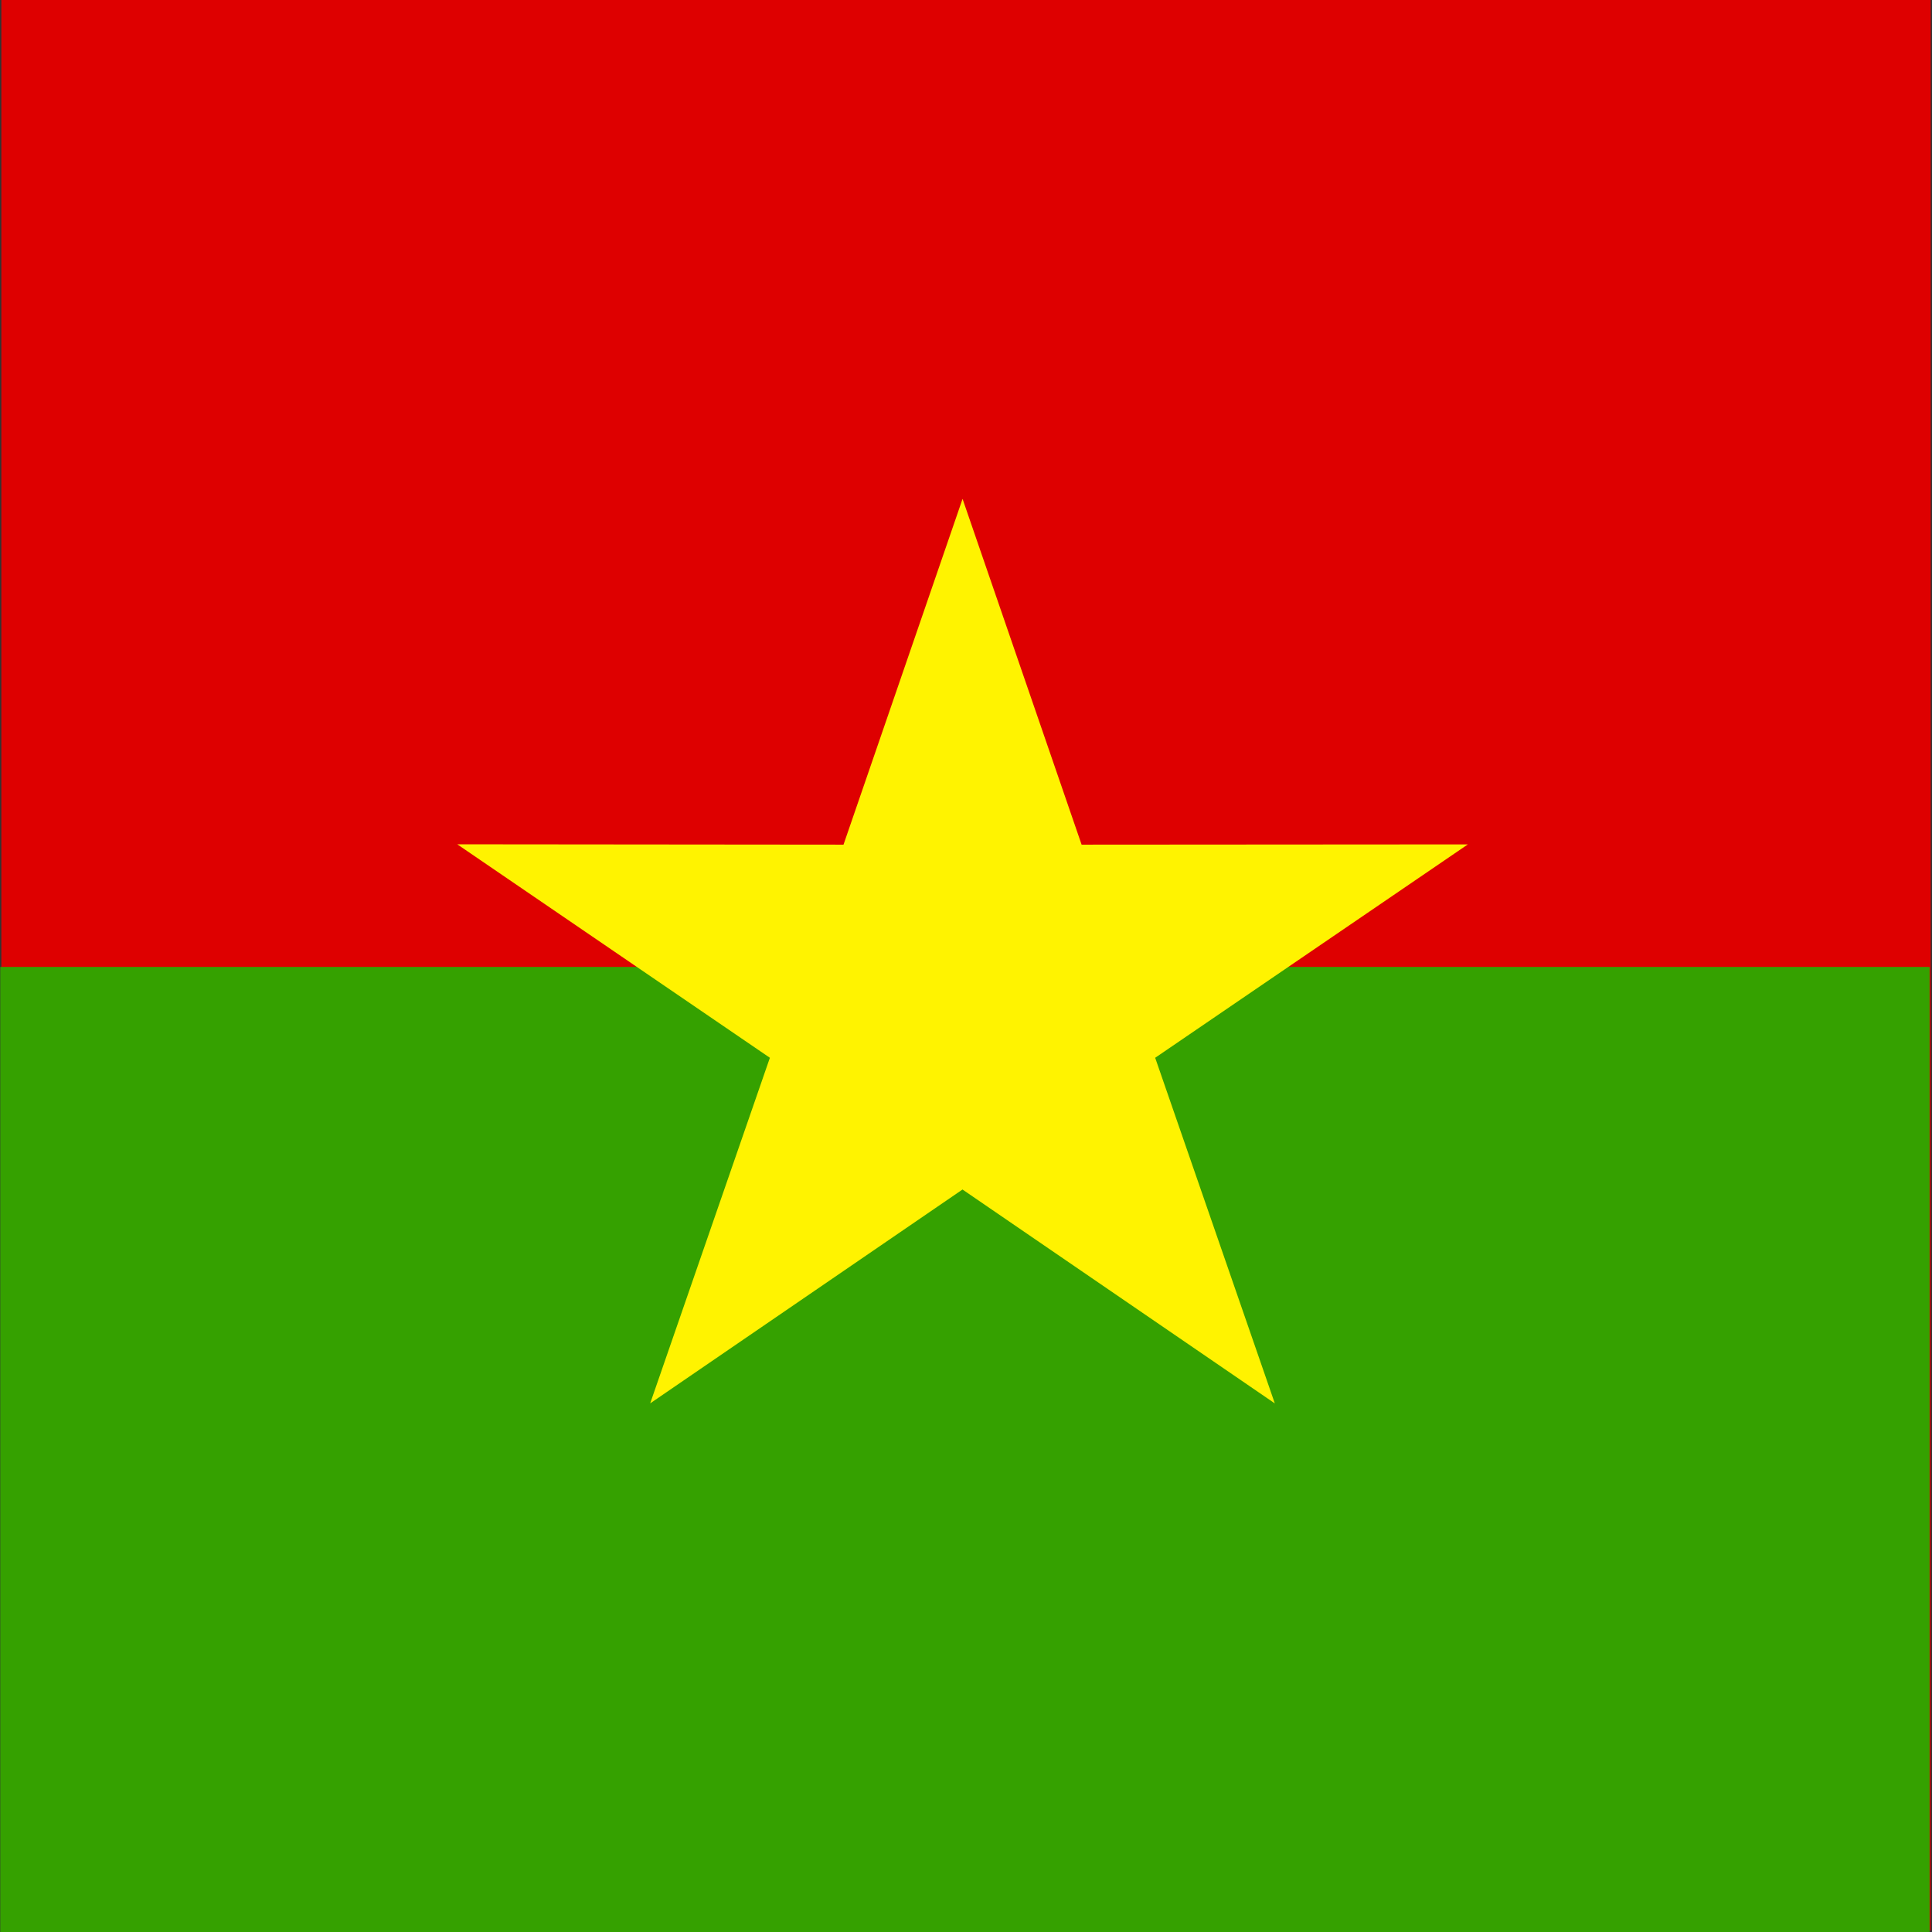
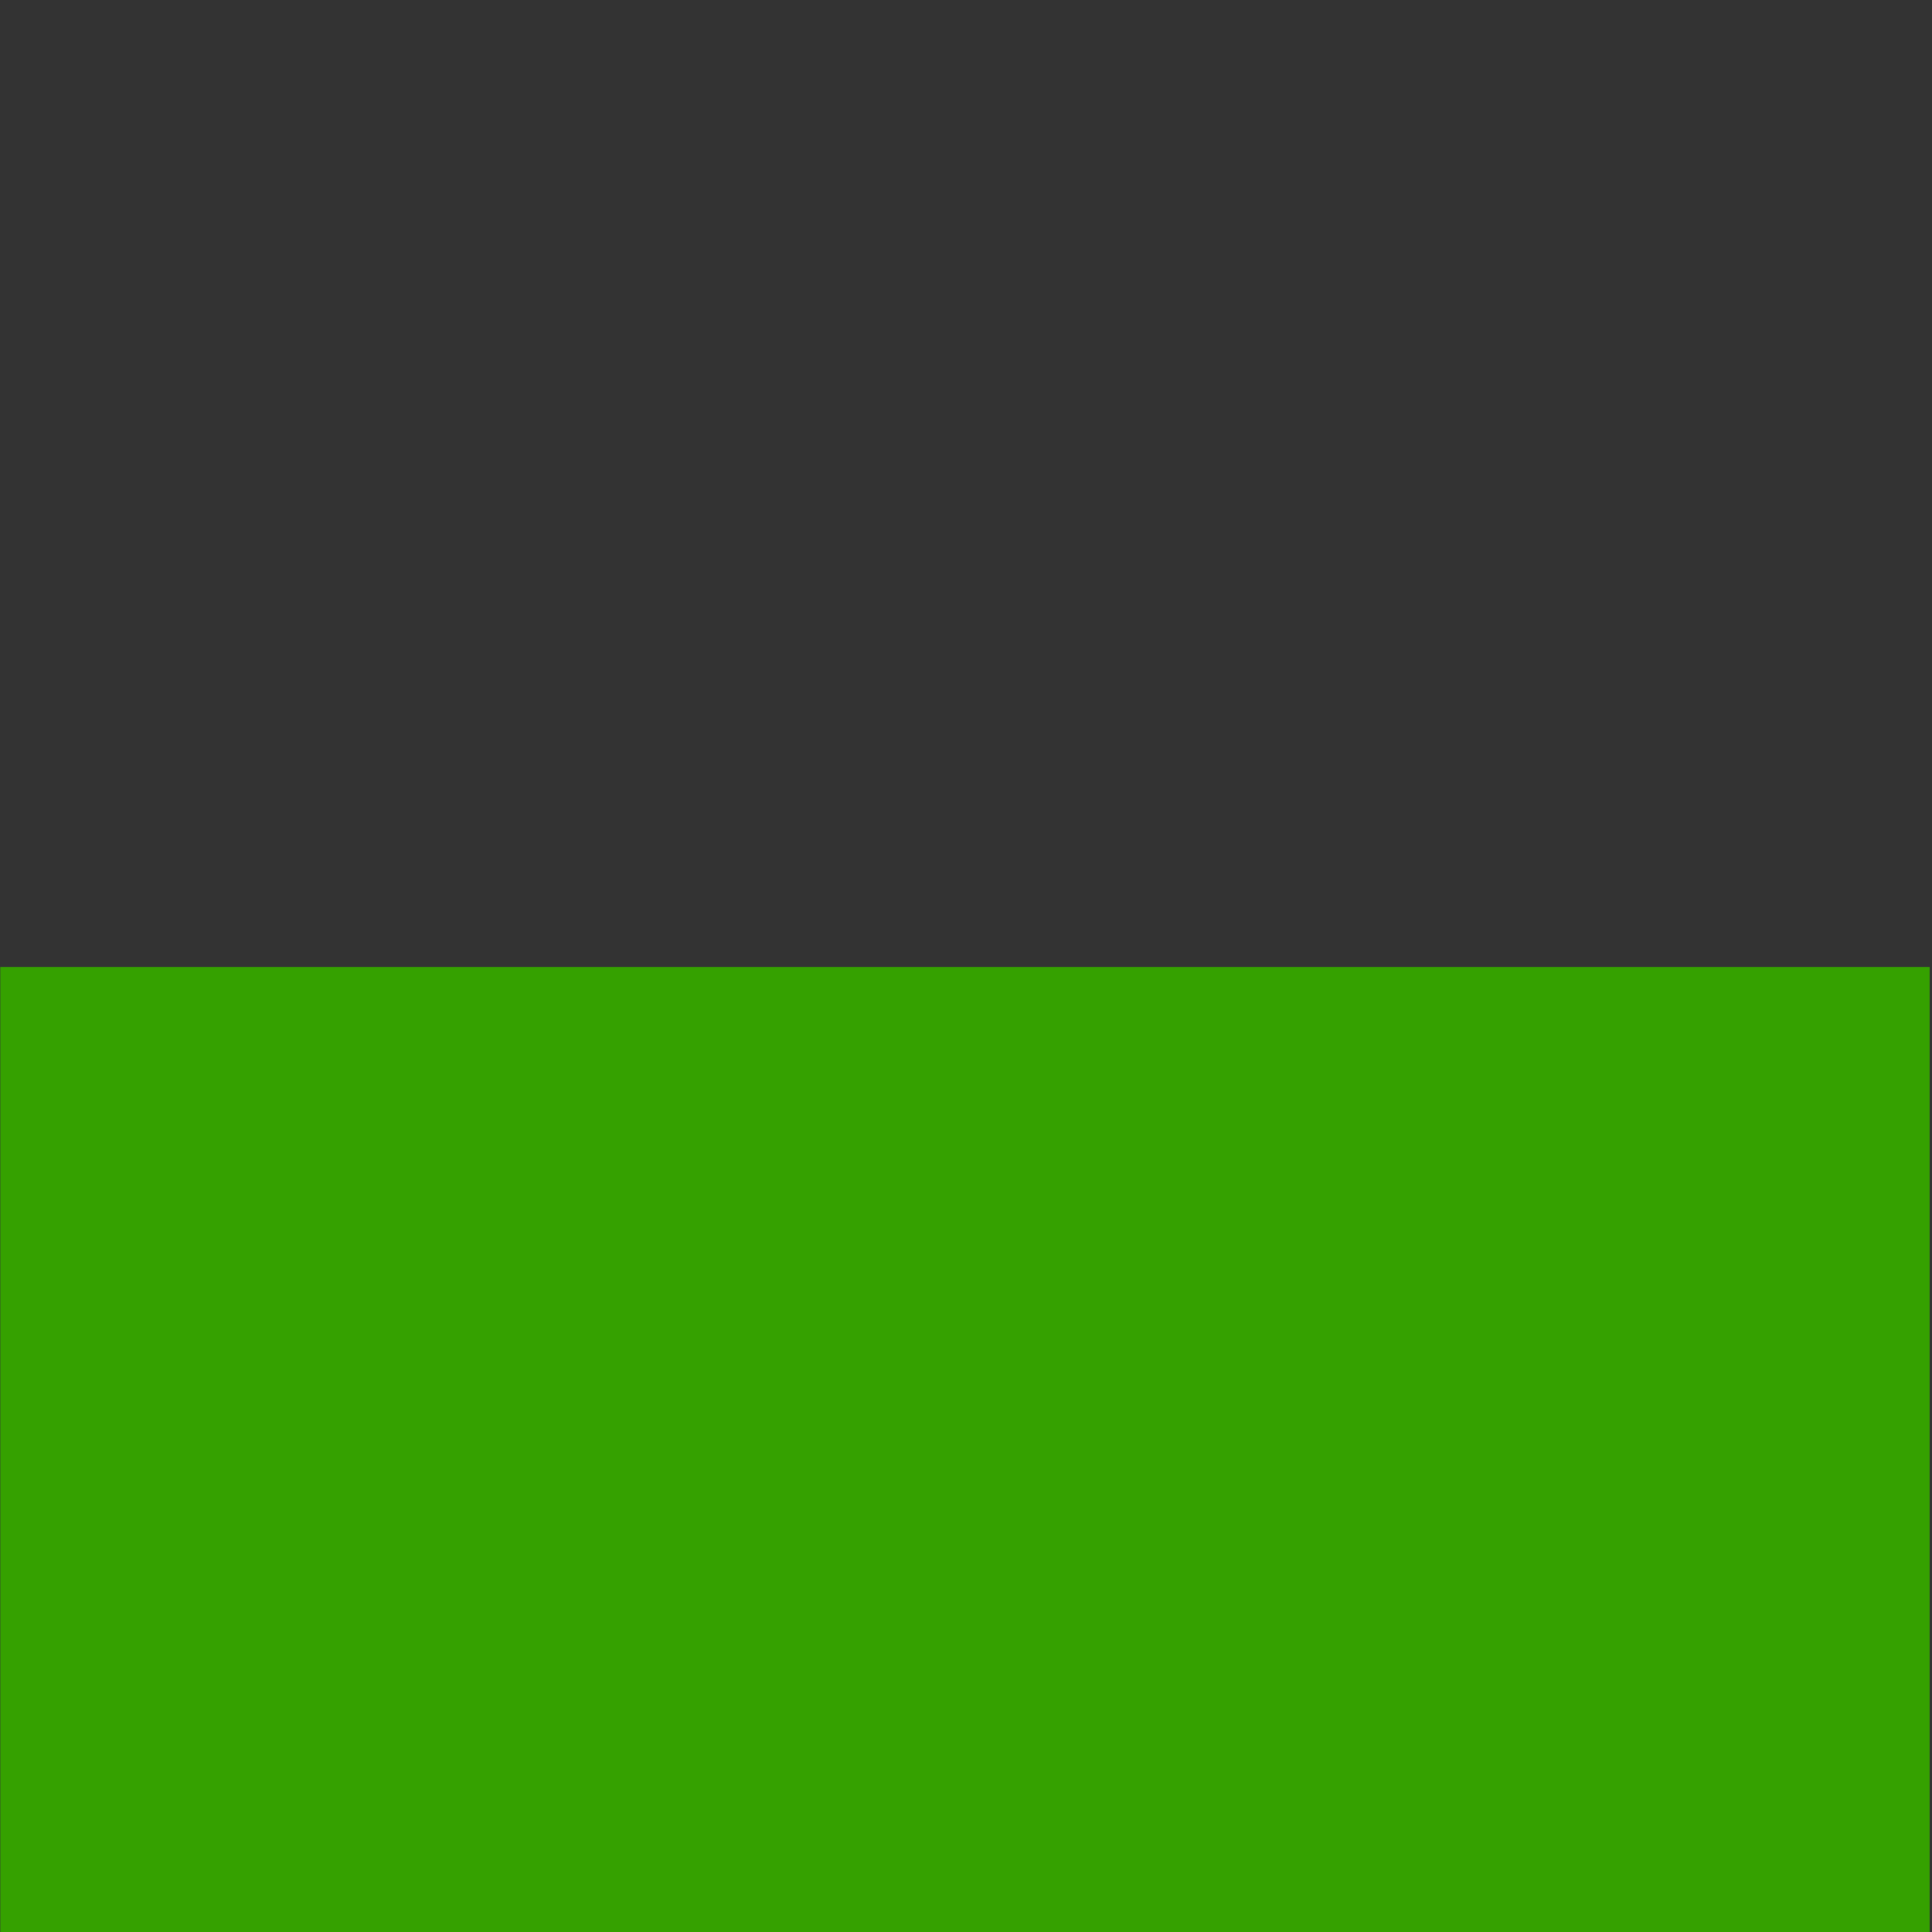
<svg xmlns="http://www.w3.org/2000/svg" height="512" width="512" version="1">
  <rect width="100%" height="100%" fill="#333333" stroke="none" />
  <g fill-rule="evenodd">
-     <path fill="#de0000" d="M511.66 511.626h-511.303v-511.653h511.303z" />
    <path fill="#35a100" d="M511.371 512.074h-511.303v-255.826h511.303z" />
  </g>
-   <path fill-rule="evenodd" fill="#fff300" d="M389.001 223.773l-82.868 56.549 31.708 91.596-82.767-56.685-82.767 56.671 31.722-91.582-82.853-56.576 102.364.095 31.549-91.637 31.549 91.637z" />
</svg>